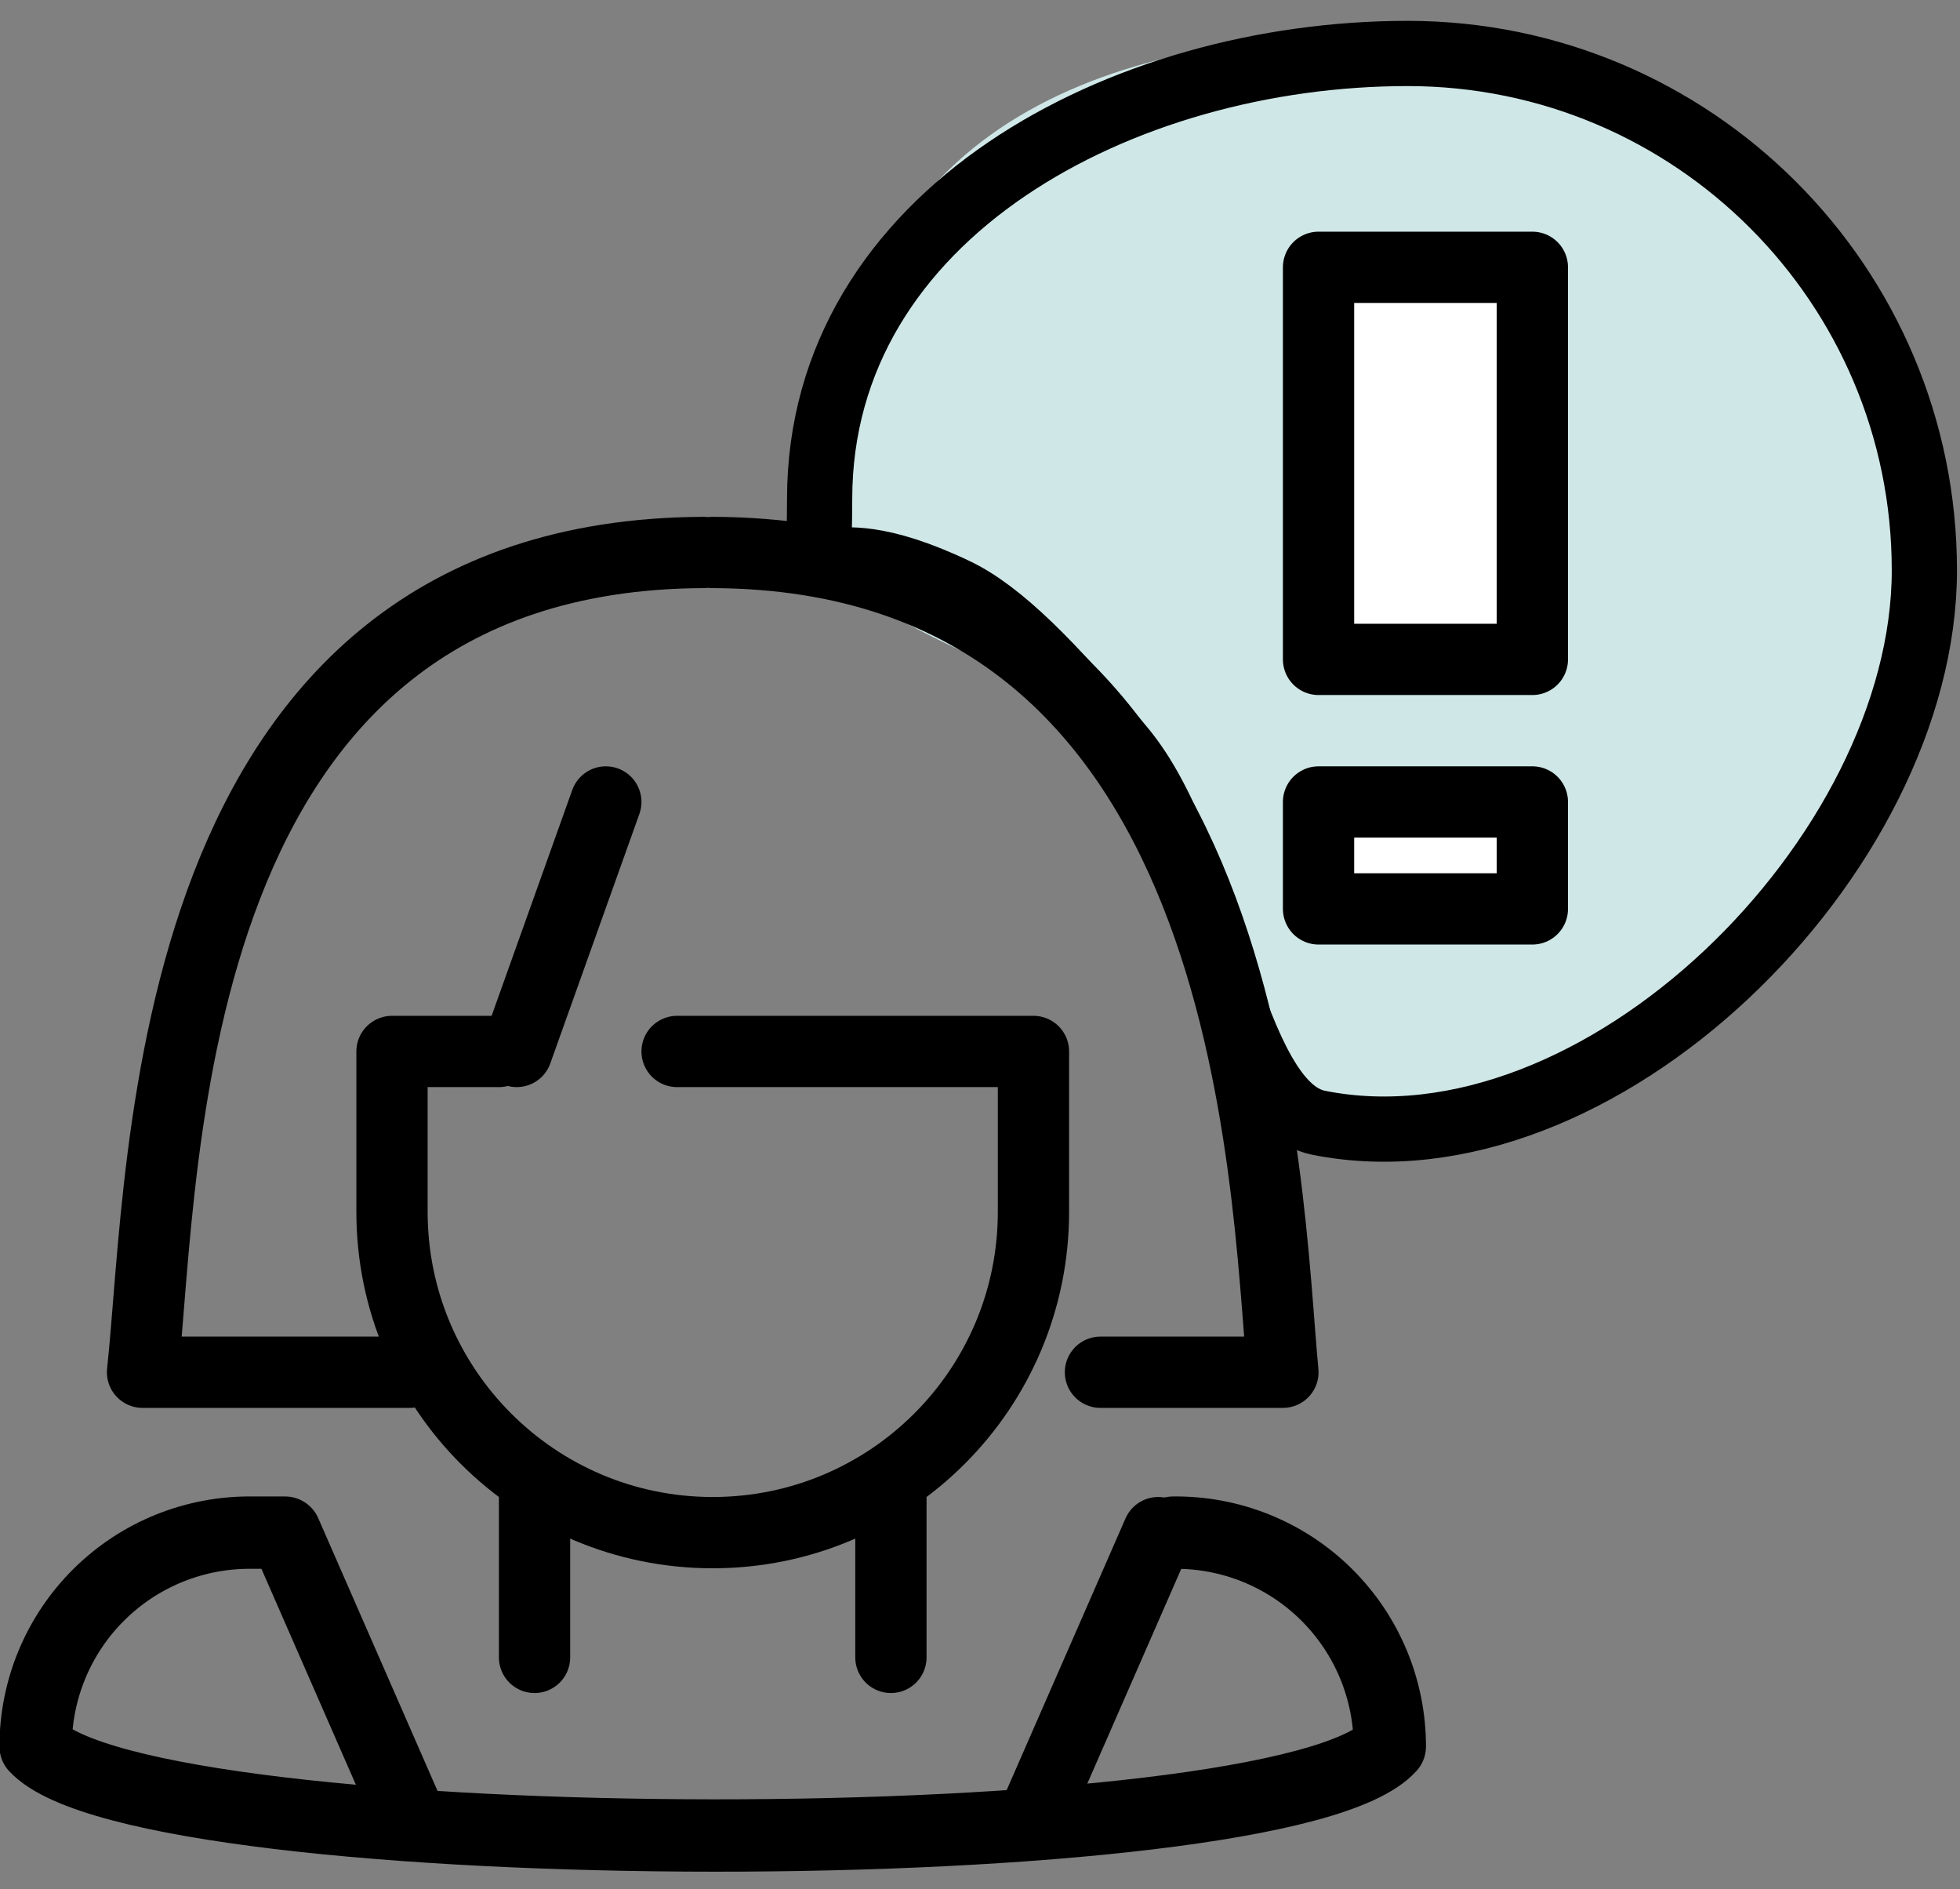
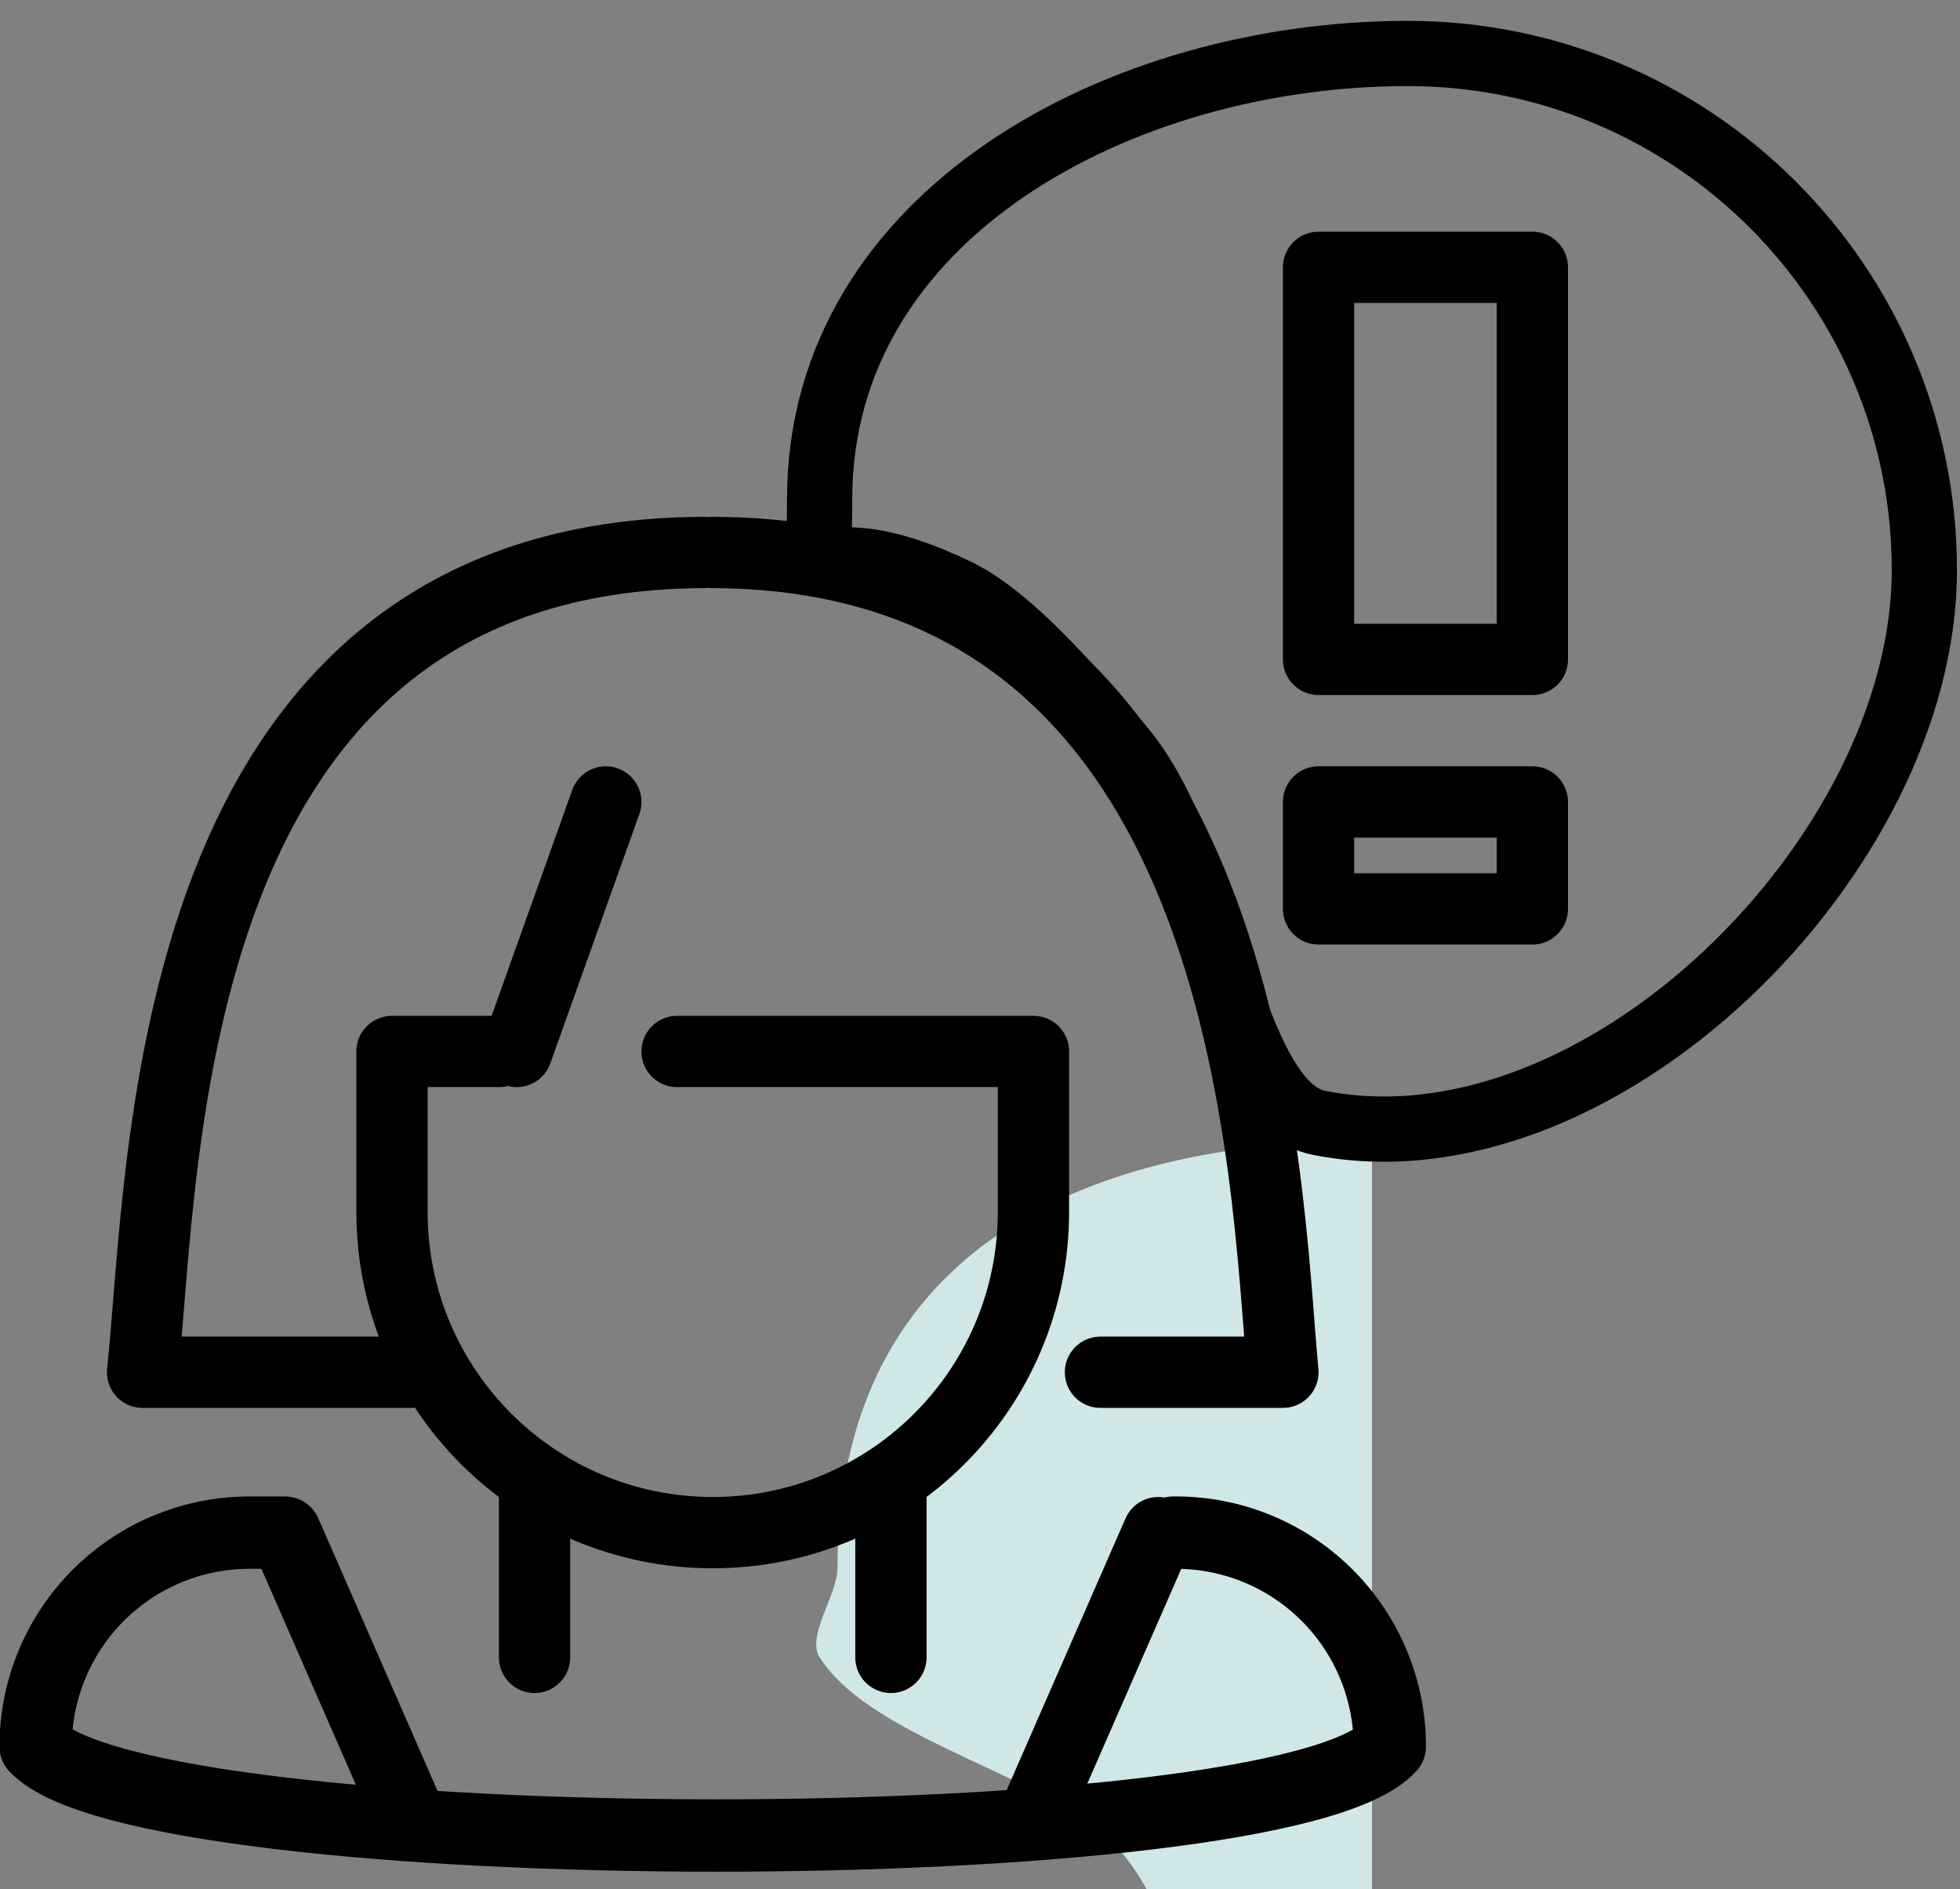
<svg xmlns="http://www.w3.org/2000/svg" width="55" height="53" viewBox="0 0 55 53">
  <rect x="0" y="0" width="55" height="53" fill="#808080" stroke="none" />
  <g fill="none" fill-rule="evenodd">
-     <path fill="#D0E7E7" d="M37.5 31C46.06 31 53 24.06 53 15.5 53 6.94 46.06 0 37.5 0c-8.56 0-15 3.44-15 12 0 .737-.882 1.905-.5 2.5 1.548 2.414 6.744 3.356 8.5 5.5 2.843 3.47 2.164 11 7 11z" transform="translate(1 1)" />
-     <path fill="#FFF" d="M36 6.5H41V17.5H36zM36 21.5H41V24.5H36z" transform="translate(1 1)" />
+     <path fill="#D0E7E7" d="M37.5 31c-8.56 0-15 3.44-15 12 0 .737-.882 1.905-.5 2.5 1.548 2.414 6.744 3.356 8.5 5.5 2.843 3.47 2.164 11 7 11z" transform="translate(1 1)" />
    <g stroke="#000" stroke-linecap="round" stroke-linejoin="round">
      <path stroke-width="1.83" d="M36 30c7.856 1.571 17-7.492 17-15.5S46.508 0 38.5 0 22 4.492 22 12.5c0 3.266-.5.5 3.83 2.574 1.25.598 2.694 2.054 4.67 4.426 2.5 3 3 10 5.5 10.5z" transform="translate(1 1) translate(0 .5)" />
      <path stroke-width="2" d="M18.75 14C3.44 14.06 3.63 31.19 3 37h7.5M19 14c15.31.06 15.5 17.73 16 23h-5.12M14 40v5M24 40v5" transform="translate(1 1) translate(0 .5)" />
      <path stroke-width="2" d="M13 28h-3v4.5c0 4.97 4.03 9 9 9s9-4.03 9-9V28H18M13.5 28l2.5-7M28 49.5l3.5-8" transform="translate(1 1) translate(0 .5)" />
      <path stroke-width="2.03" d="M10.5 49.5l-3.5-8h-.92c-1.605-.021-3.152.601-4.294 1.729C.643 44.356 0 45.895 0 47.5c3.08 3.31 35 3.35 38 0 0-1.605-.643-3.144-1.786-4.271-1.142-1.128-2.689-1.75-4.294-1.729" transform="translate(1 1) translate(0 .5)" />
      <path stroke-width="2" d="M36 21H42V24H36zM36 6H42V17H36z" transform="translate(1 1) translate(0 .5)" />
    </g>
  </g>
</svg>